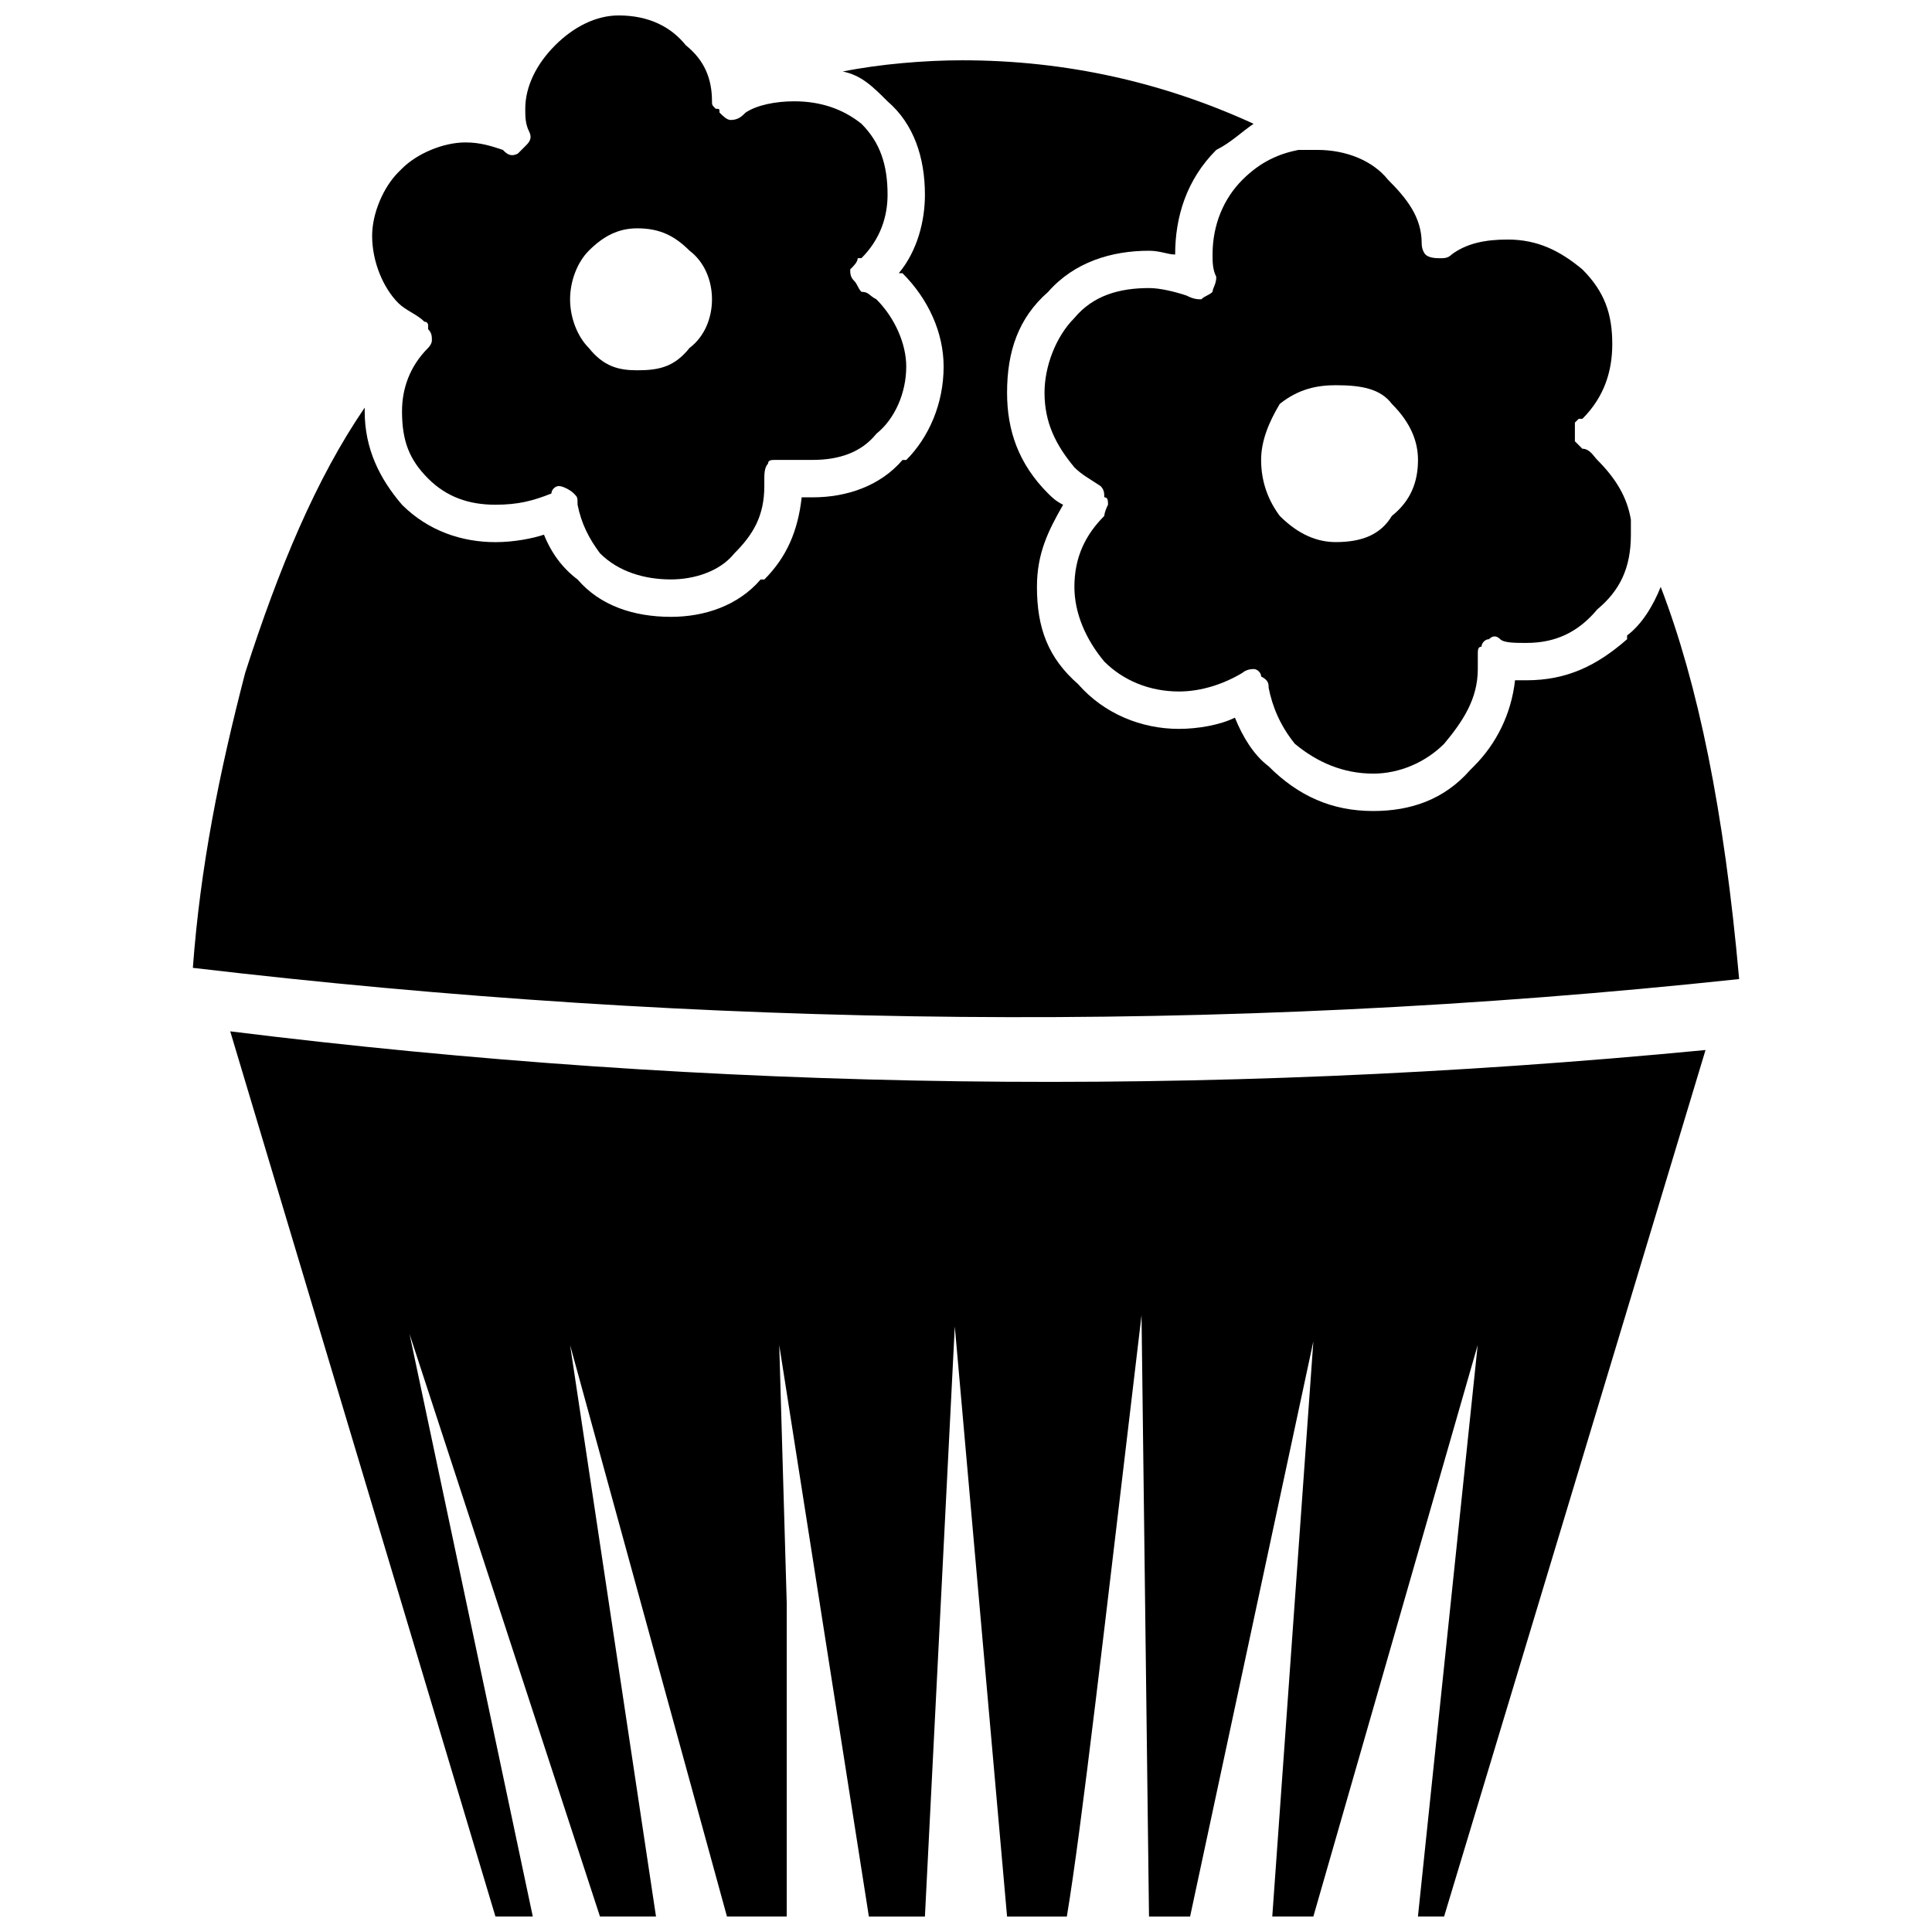
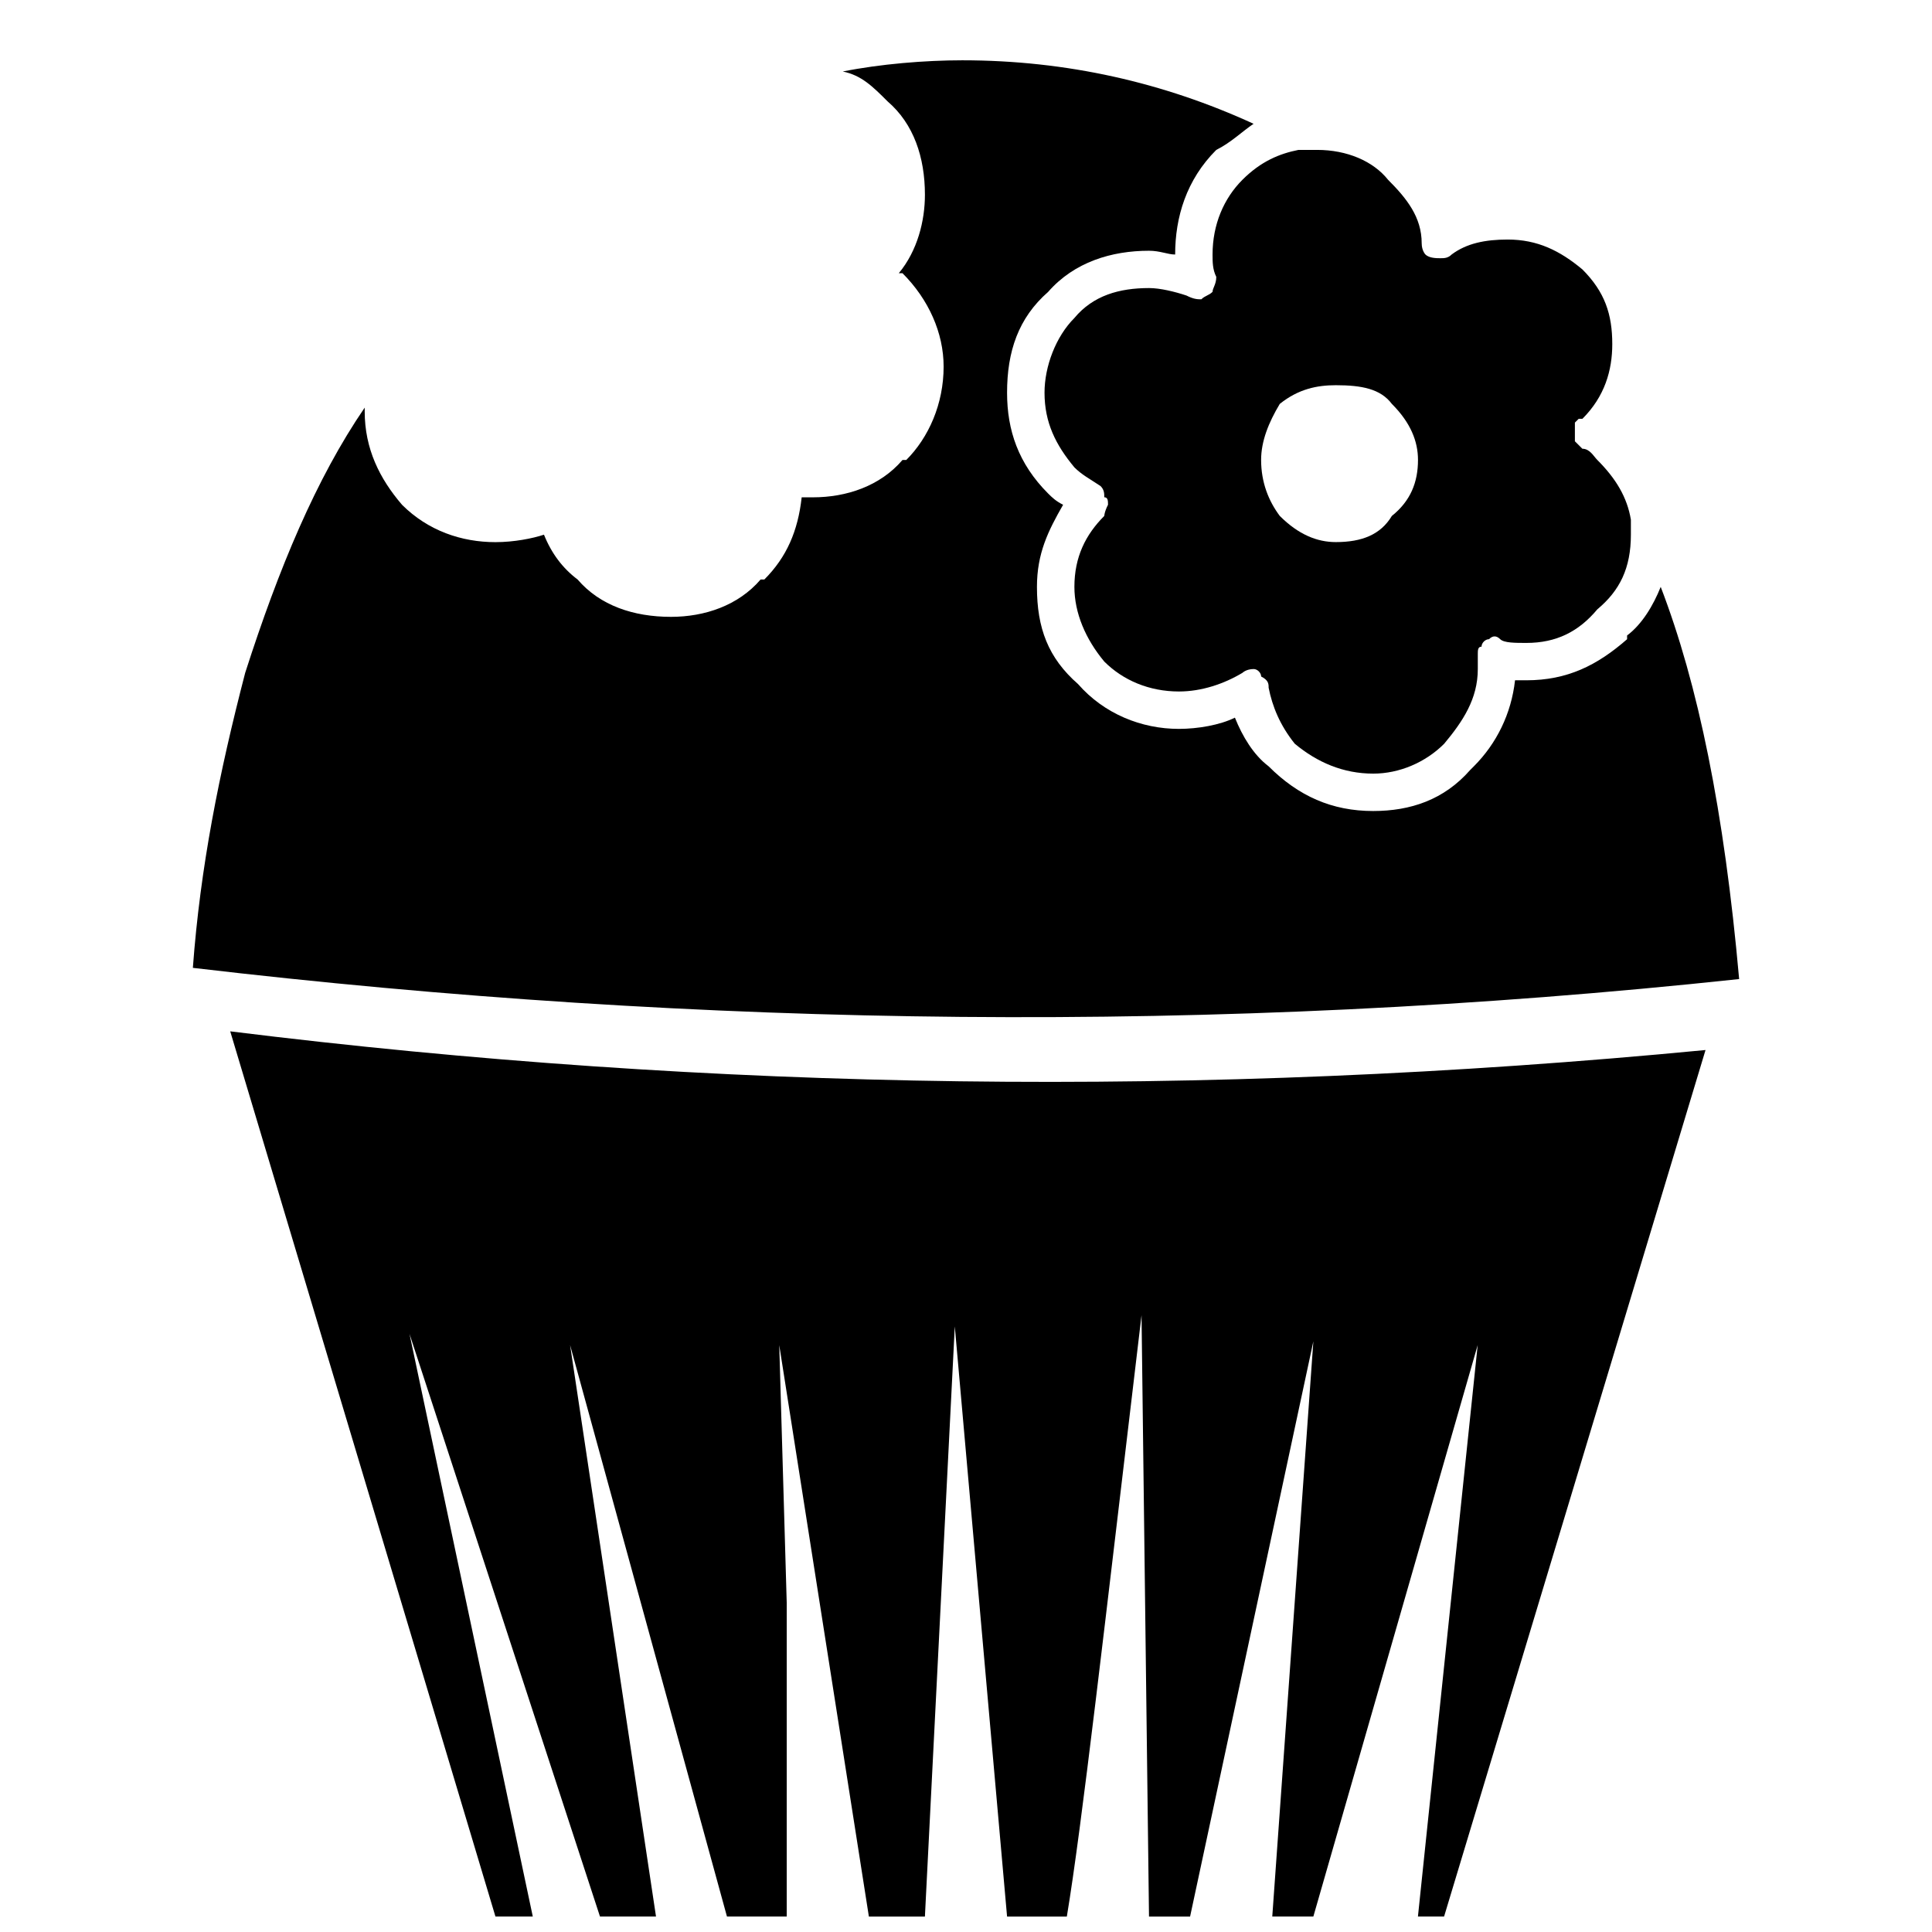
<svg xmlns="http://www.w3.org/2000/svg" width="800px" height="800px" version="1.1" viewBox="144 144 512 512">
  <defs>
    <clipPath id="b">
      <path d="m242 148.09h143v149.91h-143z" />
    </clipPath>
    <clipPath id="a">
      <path d="m205 417h391v234.9h-391z" />
    </clipPath>
  </defs>
  <path d="m521.75 211.44s-0.988-1-0.988-2.969c0-6.93-3.961-11.879-8.91-16.828-3.949-4.949-10.887-7.918-18.797-7.918h-4.949c-4.949 0.988-9.898 2.969-14.848 7.918-4.949 4.949-7.918 11.879-7.918 19.797 0 1.98 0 3.949 0.988 5.938 0 1.98-0.988 2.969-0.988 3.961-0.988 0.988-1.98 0.988-2.969 1.98-0.988 0-1.98 0-3.949-1-2.969-0.988-6.93-1.98-9.898-1.98-7.918 0-14.848 1.98-19.797 7.93-4.949 4.949-7.918 12.867-7.918 19.797 0 7.918 2.969 13.848 7.918 19.797 1.98 1.969 3.949 2.969 6.93 4.949 0.988 0.988 0.988 1.969 0.988 2.969 0.988 0 0.988 0.988 0.988 1.98-0.988 1.969-0.988 2.969-0.988 2.969-4.949 4.949-7.918 10.887-7.918 18.797 0 6.93 2.969 13.855 7.918 19.797 4.949 4.949 11.879 7.93 19.797 7.93 5.938 0 11.879-1.98 16.828-4.949 0 0 0.988-1 2.969-1 0.988 0 1.98 1 1.98 1.98 1.98 0.988 1.98 1.98 1.98 2.969 0.988 4.949 2.969 9.898 6.93 14.848 5.949 4.949 12.867 7.918 20.797 7.918 6.93 0 13.848-2.969 18.797-7.918 4.949-5.938 8.91-11.879 8.91-19.797v-3.949c0-1 0-1.98 0.988-1.98 0-1 1-1.98 1.98-1.98 0.988-0.988 1.98-0.988 2.969 0 1 0.988 3.961 0.988 6.93 0.988 7.918 0 13.855-2.969 18.805-8.898 5.938-4.949 8.898-10.898 8.898-19.797v-3.961c-0.988-5.938-3.949-10.887-8.898-15.836-1-1-1.98-2.969-3.961-2.969-0.988-1-1.98-1.98-1.98-1.98v-3.961-0.988l1-1h0.988c5.938-5.938 7.918-12.867 7.918-19.797 0-7.918-1.98-13.848-7.918-19.797-5.938-4.949-11.879-7.918-19.797-7.918-5.938 0-10.887 1-14.848 3.961-0.988 0.988-1.98 0.988-2.969 0.988-1.02 0-2.992 0-3.988-0.988zm-8.898 39.594c4.949 4.949 6.93 9.898 6.93 14.848 0 5.938-1.98 10.887-6.93 14.848-2.969 4.949-7.918 6.93-14.848 6.93-4.949 0-9.898-1.98-14.848-6.93-2.969-3.961-4.949-8.91-4.949-14.848 0-4.949 1.98-9.898 4.949-14.848 4.949-3.961 9.898-4.949 14.848-4.949 6.918 0 11.867 0.988 14.848 4.949z" />
  <g clip-path="url(#b)">
-     <path d="m325.76 156.01c-3.961-4.949-9.898-7.918-17.816-7.918-5.938 0-11.879 2.969-16.828 7.918-4.945 4.949-7.914 10.887-7.914 16.828 0 1.98 0 3.961 0.988 5.949 1 1.969 0 2.957-0.988 3.949-0.992 1-0.992 1-1.98 1.977-1.98 0.988-2.969 0-3.961-0.988-2.969-0.988-5.938-1.98-9.898-1.98-5.938 0-12.867 2.969-16.828 6.93l-0.988 0.988c-3.949 3.961-6.93 10.887-6.93 16.828 0 6.93 2.969 13.848 6.93 17.816 1.98 1.98 4.949 2.969 6.93 4.949 0.988 0 0.988 0.988 0.988 0.988v1c0.988 0.988 0.988 1.98 0.988 2.969 0.004 0.992-0.984 1.973-0.984 1.973-4.949 4.949-6.93 10.887-6.93 16.828 0 7.918 1.98 12.867 6.93 17.816s10.887 6.93 17.816 6.93c5.938 0 9.898-1 14.848-2.981 0-0.988 0.988-1.969 1.98-1.969 0.988 0 2.969 0.988 3.961 1.969 0.988 1 0.988 1 0.988 2.981 0.988 4.949 2.969 8.898 5.938 12.867 4.949 4.949 11.879 6.93 18.805 6.93 5.938 0 12.867-1.98 16.828-6.93 4.949-4.949 7.918-9.898 7.918-17.816v-1.98c0-1 0-2.969 0.988-3.961 0-0.988 0.988-0.988 1.98-0.988h2.969 6.93c6.93 0 12.867-1.98 16.828-6.93 4.949-3.961 7.918-10.887 7.918-17.816 0-5.949-2.969-12.867-7.918-17.816-1.98-1-1.98-1.98-3.961-1.98-0.988-1-0.988-1.98-1.98-2.969-0.988-1-0.988-1.98-0.988-2.981 0.988-0.988 1.98-1.969 1.98-2.969h0.988c4.949-4.949 6.93-10.887 6.93-16.828 0-7.918-1.98-13.848-6.93-18.797-4.949-3.961-10.887-5.949-17.816-5.949-4.949 0-9.898 1-12.867 2.981-0.988 0.988-1.98 1.969-3.961 1.969-0.988 0-1.98-0.988-2.969-1.969 0-1 0-1-1-1-0.988-0.988-0.988-0.988-0.988-1.98 0.008-5.926-1.973-10.875-6.922-14.836zm-12.867 48.5c5.938 0 9.898 1.98 13.855 5.938 3.961 2.981 5.938 7.93 5.938 12.879s-1.98 9.898-5.938 12.867c-3.961 4.949-7.918 5.938-13.855 5.938-4.949 0-8.91-0.988-12.867-5.938-2.969-2.969-4.949-7.918-4.949-12.867s1.98-9.898 4.949-12.879c3.961-3.957 7.918-5.938 12.867-5.938z" />
-   </g>
+     </g>
  <g clip-path="url(#a)">
    <path d="m352.49 568.76-1.98-68.285 23.754 151.44h14.848l7.918-156.39 13.855 156.39h15.836c3.961-23.754 9.898-76.215 19.797-159.37l1.98 159.37h10.887l32.668-152.45-10.887 152.43h10.887l43.551-151.44-15.836 151.44h6.93l69.285-229.63c-133.62 12.867-263.29 10.887-390.97-4.949l70.285 234.58h9.898l-32.672-154.41 50.477 154.41h14.848l-22.766-151.44 41.57 151.44h15.836c0.004-8.906 0.004-36.621 0.004-83.141z" />
  </g>
  <path d="m545.5 324.28c-0.988 8.91-4.949 16.828-10.887 22.773l-0.988 0.988c-6.93 7.918-15.836 10.887-25.734 10.887-10.898 0-19.797-3.949-27.715-11.867-3.961-2.981-6.93-7.93-8.91-12.879-3.961 1.98-9.898 2.981-14.848 2.981-9.898 0-19.797-3.961-26.727-11.879-7.918-6.93-10.887-14.848-10.887-25.746 0-8.898 2.969-14.848 6.93-21.766-1.969-1-2.969-1.992-3.961-2.981-7.918-7.918-10.887-16.816-10.887-26.715 0-10.898 2.969-19.797 10.887-26.727 6.93-7.918 16.828-10.898 26.727-10.898 2.969 0 4.949 1 6.93 1 0-9.898 2.969-19.797 10.887-27.715 3.961-1.98 6.93-4.949 9.898-6.93-23.754-10.898-49.488-16.828-77.203-16.828-9.898 0-21.777 0.988-31.672 2.969 4.949 1 7.918 3.961 11.879 7.918 6.93 5.949 9.898 14.848 9.898 24.746 0 6.93-1.98 14.848-6.93 20.797h0.988c6.93 6.93 10.898 15.836 10.898 24.746 0 9.898-3.961 18.797-9.898 24.746h-1.004c-5.938 6.93-14.848 9.898-23.746 9.898h-2.969c-0.988 8.898-3.961 15.836-9.898 21.777h-0.988c-5.938 6.918-14.848 9.898-23.754 9.898-9.898 0-18.805-2.981-24.746-9.898-3.961-2.981-6.93-6.93-8.91-11.879-2.969 0.988-7.918 1.98-12.867 1.98-8.91 0-17.816-2.981-24.746-9.898-5.949-6.93-9.898-14.848-9.898-24.746v-1.008c-12.867 18.805-22.766 42.562-31.672 70.285-6.938 26.715-11.887 51.461-13.867 78.184 134.62 15.848 271.21 17.816 409.78 2.969-3.961-44.543-10.887-78.184-20.785-103.93-1.98 4.949-4.949 9.898-8.91 12.879v0.988c-7.918 6.93-15.836 10.887-26.727 10.887-1.977-0.008-1.977-0.008-2.965-0.008z" />
</svg>